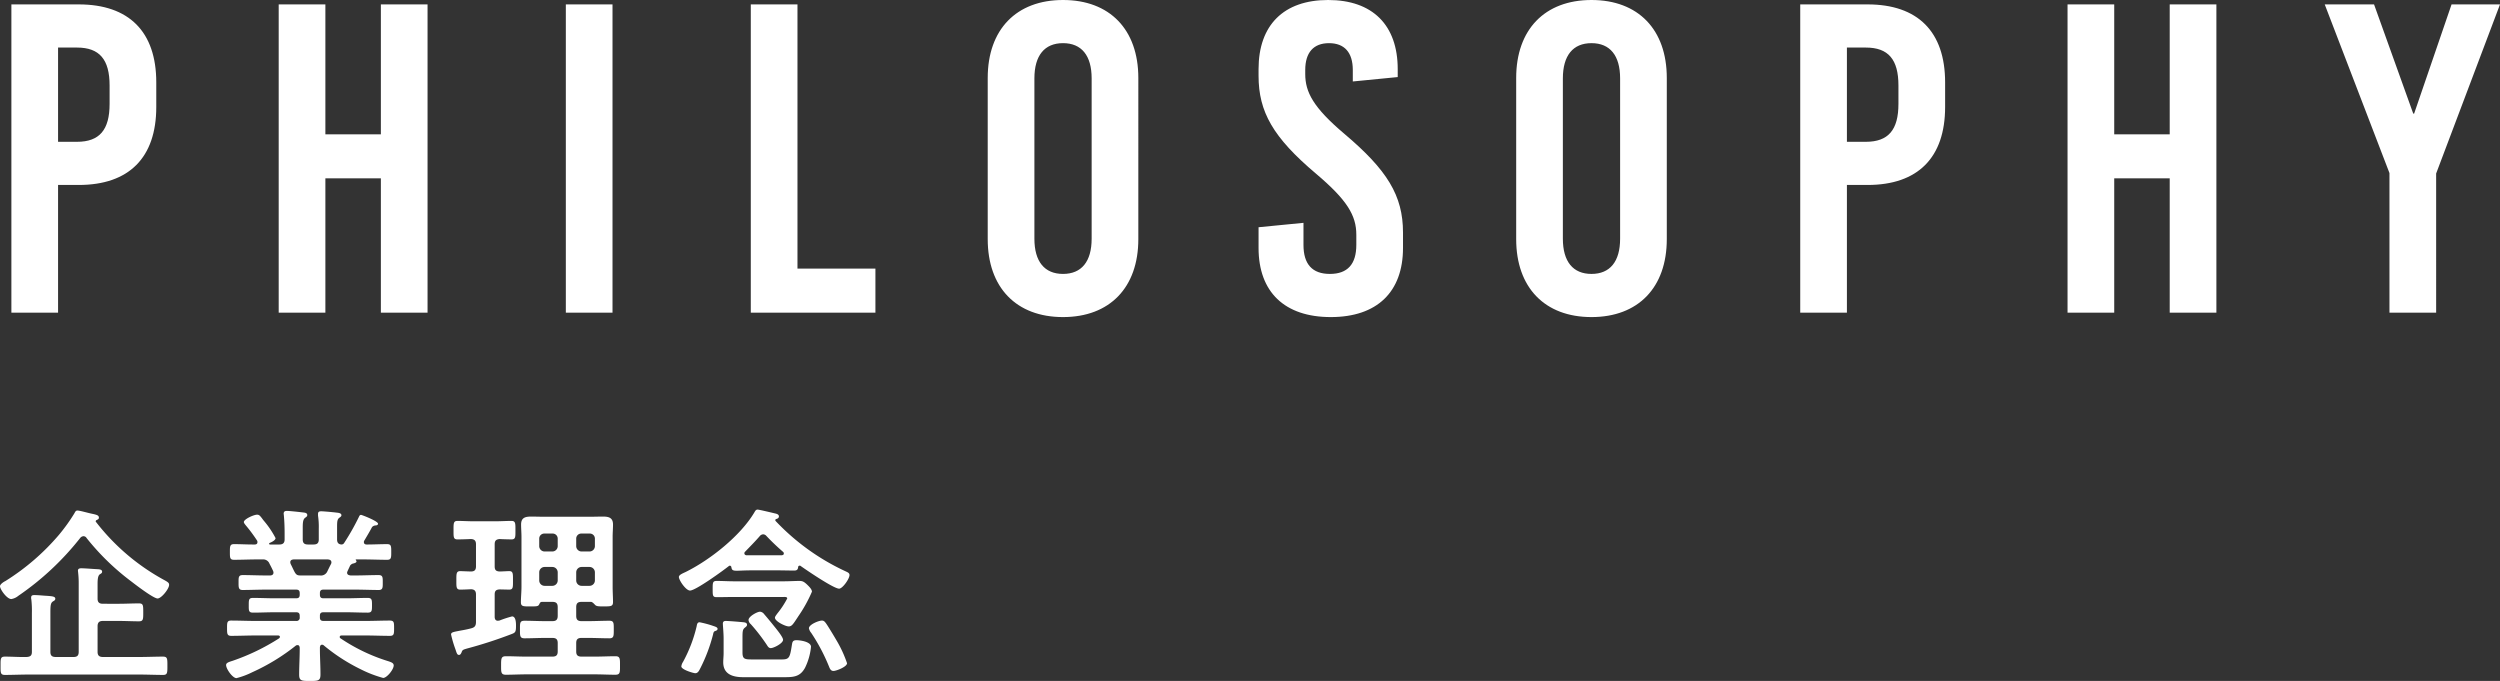
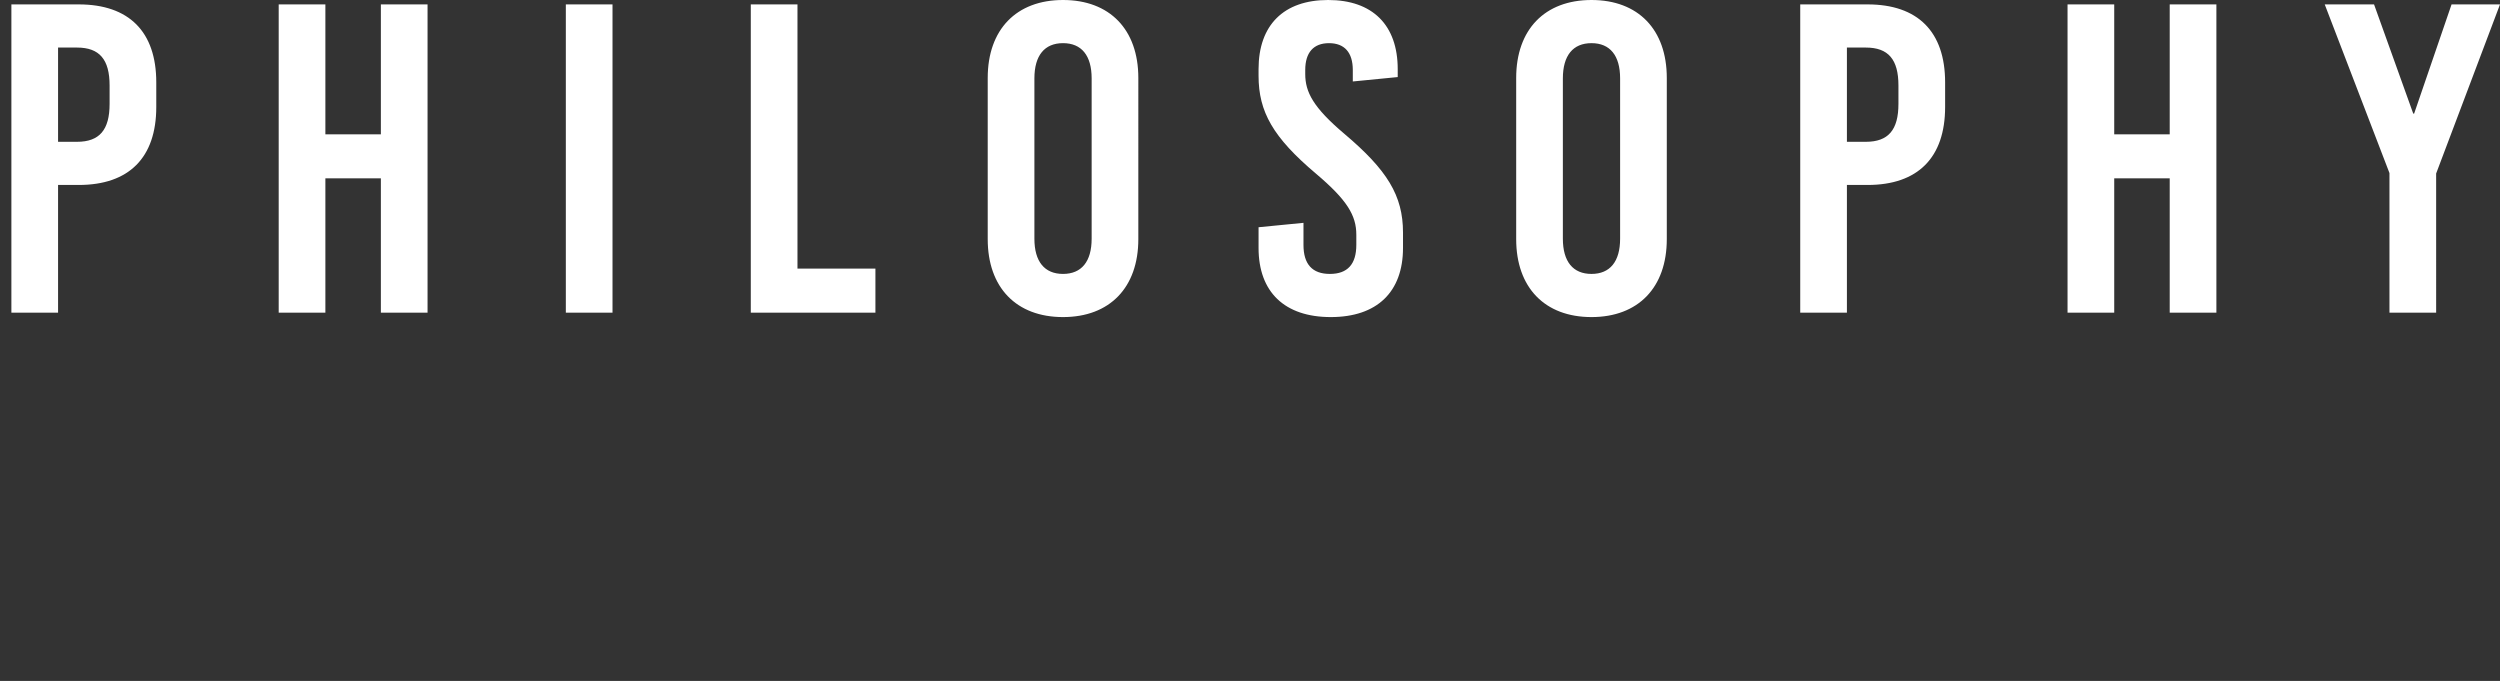
<svg xmlns="http://www.w3.org/2000/svg" width="397.38" height="108.24" viewBox="0 0 397.38 108.24">
  <rect x="0" y="0" width="397.38" height="108.24" fill="#333333" stroke="none" />
  <g id="Group_17399" data-name="Group 17399" transform="translate(-62.18 -477.8)">
    <path id="Path_16919" data-name="Path 16919" d="M3.99-49V0h7.42V-20.3H14.7c7.98,0,12.32-4.34,12.32-12.39v-3.92C27.02-44.66,22.68-49,14.7-49Zm7.42,6.86h3.01c3.57,0,5.18,1.89,5.18,6.02v2.94c0,4.13-1.61,6.02-5.18,6.02H11.41ZM70.14,0V-49H62.72v20.65H53.9V-49H46.48V0H53.9V-21.35h8.82V0Zm29.4,0V-49H92.12V0Zm29.4-7V-49h-7.42V0h19.81V-7Zm42.21-42.7c-7.42,0-11.97,4.69-11.97,12.39v25.62c0,7.7,4.55,12.39,11.97,12.39s11.97-4.69,11.97-12.39V-37.31C183.12-45.01,178.57-49.7,171.15-49.7Zm0,6.86c2.94,0,4.55,1.96,4.55,5.6v25.48c0,3.64-1.61,5.6-4.55,5.6s-4.55-1.96-4.55-5.6V-37.24C166.6-40.88,168.21-42.84,171.15-42.84Zm42.14-6.86c-7.07,0-11.06,3.99-11.06,10.99v1.05c0,5.74,2.31,9.8,9.1,15.54,4.97,4.2,6.44,6.65,6.44,9.73v1.61q0,4.62-4.2,4.62t-4.2-4.62v-3.5l-7.14.7v3.29c0,7,4.13,10.99,11.48,10.99s11.48-3.99,11.48-10.99v-2.45c0-5.88-2.52-9.94-9.31-15.68-4.97-4.2-6.23-6.65-6.23-9.52v-.63c0-2.8,1.33-4.27,3.78-4.27s3.78,1.47,3.78,4.27v1.82l7.14-.7v-1.26C224.35-45.71,220.36-49.7,213.29-49.7Zm41.86,0c-7.42,0-11.97,4.69-11.97,12.39v25.62c0,7.7,4.55,12.39,11.97,12.39s11.97-4.69,11.97-12.39V-37.31C267.12-45.01,262.57-49.7,255.15-49.7Zm0,6.86c2.94,0,4.55,1.96,4.55,5.6v25.48c0,3.64-1.61,5.6-4.55,5.6s-4.55-1.96-4.55-5.6V-37.24C250.6-40.88,252.21-42.84,255.15-42.84ZM288.33-49V0h7.42V-20.3h3.29c7.98,0,12.32-4.34,12.32-12.39v-3.92c0-8.05-4.34-12.39-12.32-12.39Zm7.42,6.86h3.01c3.57,0,5.18,1.89,5.18,6.02v2.94c0,4.13-1.61,6.02-5.18,6.02h-3.01ZM354.48,0V-49h-7.42v20.65h-8.82V-49h-7.42V0h7.42V-21.35h8.82V0Zm34.93-22.12L399.56-49h-7.7l-5.95,17.36h-.14L379.54-49H371.7l10.29,26.81V0h7.42Z" transform="translate(60 527.5)" fill="#fff" />
-     <path id="Path_16920" data-name="Path 16920" d="M14.46-20.73a.741.741,0,0,1,.48-.24.581.581,0,0,1,.51.3,38.753,38.753,0,0,0,7.11,6.9c.66.51,3.51,2.7,4.17,2.7.6,0,1.83-1.53,1.83-2.16,0-.3-.12-.42-.9-.84a34.583,34.583,0,0,1-10.71-9.15.156.156,0,0,1-.06-.12.257.257,0,0,1,.18-.21c.18-.09.33-.15.33-.36,0-.33-.21-.45-1.11-.63-.72-.15-1.92-.51-2.31-.51-.27,0-.36.24-.48.45a28.234,28.234,0,0,1-2.43,3.39,36.617,36.617,0,0,1-8.55,7.38c-.27.12-.84.51-.84.81,0,.48,1.08,2.04,1.8,2.04a2.344,2.344,0,0,0,1.11-.51A44.405,44.405,0,0,0,14.46-20.73ZM20.61-7.5c1.05,0,2.1.06,3.15.06.69,0,.69-.33.69-1.41,0-1.14,0-1.44-.69-1.44-1.05,0-2.1.06-3.15.06H18.03c-.57,0-.84-.24-.84-.81v-2.28c0-.66.03-1.38.36-1.59.24-.15.36-.21.36-.42,0-.33-.36-.36-.63-.39-.72-.03-2.1-.15-2.67-.15-.3,0-.54.06-.54.39,0,.09.03.21.03.3a14.658,14.658,0,0,1,.09,1.62V-2.58c0,.57-.24.81-.81.81H10.53c-.6,0-.84-.24-.84-.81V-8.76c0-1.14.03-1.59.39-1.83.18-.12.39-.18.39-.45,0-.36-.54-.39-1.29-.45-.69-.03-1.35-.12-2.04-.12-.3,0-.51.06-.51.39a.925.925,0,0,0,.03.3,16.4,16.4,0,0,1,.09,2.16v6.18c0,.57-.24.78-.84.81-1.14.03-2.28-.06-3.45-.06-.72,0-.69.36-.69,1.47,0,1.08-.03,1.44.69,1.44,1.23,0,2.49-.06,3.72-.06h17.7c1.23,0,2.46.06,3.72.06.69,0,.69-.33.69-1.44,0-1.17,0-1.47-.72-1.47-1.23,0-2.46.06-3.69.06H18.03c-.57,0-.84-.24-.84-.81V-6.66c0-.6.27-.84.84-.84Zm28.8-7.23c-.78,0-.78-.33-1.53-1.83a.876.876,0,0,1-.06-.27c0-.33.24-.42.54-.45h5.43c.3.03.57.12.57.48a.565.565,0,0,1-.06.24c-.21.39-.39.78-.57,1.14a1.113,1.113,0,0,1-1.2.69Zm6.99-5.19a.508.508,0,0,1-.42.27c-.54-.03-.72-.33-.72-.81V-22.5c0-.75.03-1.14.33-1.38.21-.15.36-.24.36-.42,0-.36-.51-.39-.78-.42-.45-.06-2.04-.21-2.43-.21-.3,0-.51.06-.51.42v.27a11.985,11.985,0,0,1,.12,2.07v1.71c0,.57-.24.81-.84.81h-.87c-.6,0-.84-.24-.84-.81v-1.77c0-.87.03-1.38.36-1.65.24-.18.36-.24.36-.45,0-.36-.42-.39-.72-.42-.48-.06-2.1-.24-2.52-.24-.3,0-.51.09-.51.45,0,.09.03.18.03.27.09.96.12,1.92.12,2.88v.93c0,.57-.27.81-.84.81H44.61c-.09,0-.15-.03-.15-.12a.156.156,0,0,1,.06-.12c.3-.12.96-.42.96-.78a14.781,14.781,0,0,0-1.89-2.79q-.18-.225-.27-.36c-.33-.42-.45-.57-.78-.57-.54,0-2.1.72-2.1,1.17,0,.15.18.36.27.48a24.906,24.906,0,0,1,1.83,2.46.446.446,0,0,1,.06.27c0,.27-.21.36-.42.36h-.33c-.99,0-1.98-.06-2.97-.06-.66,0-.66.36-.66,1.26s0,1.23.66,1.23c1.26,0,2.49-.06,3.75-.06h.78a1.073,1.073,0,0,1,1.11.69c.21.39.39.75.57,1.14a.876.876,0,0,1,.06.27c0,.45-.48.45-.54.45h-.69c-1.23,0-2.43-.06-3.66-.06-.69,0-.66.39-.66,1.2,0,.69-.03,1.17.63,1.17,1.23,0,2.46-.06,3.69-.06h4.83c.39,0,.57.15.57.57v.24c0,.42-.18.57-.57.57H45.36c-1.14,0-2.31-.06-3.45-.06-.69,0-.69.3-.69,1.17,0,.84-.03,1.17.69,1.17,1.14,0,2.31-.06,3.45-.06h3.39c.39,0,.57.15.57.57v.24a.5.5,0,0,1-.57.57H42.27c-1.26,0-2.55-.06-3.84-.06-.66,0-.66.33-.66,1.2s0,1.23.66,1.23c1.29,0,2.58-.06,3.84-.06H45.9c.12,0,.27.06.27.21a.312.312,0,0,1-.12.24,34.186,34.186,0,0,1-7.38,3.57c-.66.21-1.05.33-1.05.69,0,.6,1.02,2.07,1.65,2.07A12.365,12.365,0,0,0,41.76.66a32.451,32.451,0,0,0,6.93-4.23.484.484,0,0,1,.27-.09c.27,0,.33.18.36.42v.21c0,1.35-.09,2.7-.09,4.05,0,.99.36,1.02,1.68,1.02,1.38,0,1.71-.03,1.71-1.05,0-1.35-.09-2.7-.09-4.02V-3.3c.03-.21.09-.42.33-.42a.385.385,0,0,1,.3.12A29.132,29.132,0,0,0,59.01.18a18.942,18.942,0,0,0,3.57,1.38c.6,0,1.68-1.35,1.68-1.98,0-.36-.3-.51-.99-.72a28.627,28.627,0,0,1-7.47-3.6.226.226,0,0,1-.12-.21c0-.18.15-.24.3-.24h3.84c1.26,0,2.55.06,3.84.06.66,0,.66-.33.66-1.23s0-1.2-.69-1.2c-1.29,0-2.55.06-3.81.06H53.1c-.42,0-.57-.18-.57-.57v-.27c0-.39.18-.54.57-.54h3.57c1.14,0,2.28.06,3.45.06.69,0,.69-.33.69-1.17s0-1.17-.69-1.17c-1.17,0-2.31.06-3.45.06H53.1c-.42,0-.57-.18-.57-.57v-.24c0-.42.18-.57.57-.57h5.1c1.23,0,2.46.06,3.69.06.66,0,.63-.45.63-1.17,0-.81.03-1.2-.66-1.2-1.23,0-2.43.06-3.66.06h-.78c-.3-.03-.57-.12-.57-.45a.953.953,0,0,1,.09-.27c.12-.27.27-.57.39-.84a.829.829,0,0,1,.6-.36c.15-.06.42-.12.42-.33,0-.06-.06-.12-.09-.18-.06-.06-.06-.12.03-.12h1.17c1.26,0,2.49.06,3.75.06.66,0,.66-.33.66-1.23,0-.93,0-1.26-.66-1.26-1.08,0-2.16.06-3.24.06-.24,0-.45-.09-.45-.39a.419.419,0,0,1,.09-.27c.3-.51.93-1.56,1.2-2.1a.794.794,0,0,1,.57-.27c.06,0,.39-.03.39-.27,0-.42-2.58-1.41-2.7-1.41-.18,0-.27.15-.33.3A37.544,37.544,0,0,1,56.4-19.92Zm24.69,4.56c-.57-.03-.78-.24-.78-.81v-3.51c0-.57.21-.78.78-.84.33.03,1.62.06,1.89.06.66,0,.63-.39.63-1.44,0-1.08.03-1.5-.63-1.5-.81,0-1.74.06-2.64.06h-3.3c-.93,0-1.83-.06-2.64-.06-.66,0-.63.42-.63,1.5,0,1.05-.03,1.44.63,1.44.6,0,1.5-.03,2.13-.06.57.03.81.27.81.84v3.51c0,.57-.24.81-.81.81-.15,0-1.65-.06-1.68-.06-.66,0-.63.45-.63,1.5,0,.99-.03,1.44.6,1.44.51,0,1.17-.03,1.74-.06.57.03.78.3.78.84v4.35c0,.6-.18.87-.75,1.02-.9.24-1.56.33-2.01.42-.93.18-1.2.24-1.2.57A18.024,18.024,0,0,0,74.07-3c.21.63.27.9.57.9.21,0,.3-.18.39-.36.15-.42.18-.45.9-.66a70.259,70.259,0,0,0,7.11-2.31c.54-.21.66-.33.66-1.26,0-.45,0-1.53-.63-1.53a17.344,17.344,0,0,0-2.01.66c-.09,0-.15.03-.24.03-.39,0-.51-.3-.51-.63V-11.7c0-.57.21-.78.78-.81.33,0,1.26.03,1.53.03.63,0,.6-.39.6-1.44,0-1.08.03-1.5-.6-1.5C82.38-15.42,81.42-15.36,81.09-15.36Zm12.18.12a.858.858,0,0,1,.84-.84H95.4a.858.858,0,0,1,.84.84v1.32a.858.858,0,0,1-.84.84H94.11a.858.858,0,0,1-.84-.84Zm-3.78-.84a.858.858,0,0,1,.84.84v1.32a.858.858,0,0,1-.84.84H88.23a.858.858,0,0,1-.84-.84v-1.32a.858.858,0,0,1,.84-.84Zm4.62-2.46a.858.858,0,0,1-.84-.84v-1.2a.8.8,0,0,1,.84-.81H95.4a.8.8,0,0,1,.84.81v1.2a.858.858,0,0,1-.84.84Zm-3.78-.84a.858.858,0,0,1-.84.84H88.23a.858.858,0,0,1-.84-.84v-1.2a.8.8,0,0,1,.84-.81h1.26a.8.8,0,0,1,.84.81Zm-.84,8.85c.6,0,.84.24.84.84v1.38c0,.6-.24.84-.84.84H88.35c-1.11,0-2.19-.06-3.3-.06-.75,0-.72.36-.72,1.38,0,.99-.03,1.41.72,1.41,1.11,0,2.19-.06,3.3-.06h1.14c.6,0,.84.24.84.81v1.35c0,.57-.24.81-.84.81H85.32c-1.08,0-2.13-.06-3.21-.06-.78,0-.78.36-.78,1.47,0,1.05-.03,1.47.75,1.47,1.08,0,2.16-.06,3.24-.06H96.27c1.08,0,2.13.06,3.21.06.78,0,.75-.36.75-1.47,0-1.05.03-1.47-.72-1.47-1.08,0-2.16.06-3.24.06H94.11c-.6,0-.84-.24-.84-.81V-3.99c0-.57.24-.81.84-.81h1.14c1.08,0,2.19.06,3.3.06.72,0,.69-.42.69-1.41s.03-1.38-.69-1.38c-1.11,0-2.22.06-3.3.06H94.11c-.6,0-.84-.24-.84-.84V-9.69c0-.6.24-.84.84-.84h1.53c.24.03.48.33.66.51.24.21.57.21,1.35.21,1.11,0,1.47,0,1.47-.69,0-.78-.06-1.59-.06-2.4v-7.98c0-.66.06-1.29.06-1.95,0-1.08-.69-1.26-1.59-1.26-.72,0-1.44.03-2.16.03H88.26c-.72,0-1.44-.03-2.16-.03-.93,0-1.59.18-1.59,1.26,0,.66.06,1.29.06,1.95v7.98c0,.81-.09,1.62-.09,2.43,0,.69.39.66,1.53.66.96,0,1.23,0,1.38-.33.12-.24.18-.39.45-.39Zm36.75-.78c.21,0,.57-.03.57.24a13.935,13.935,0,0,1-1.56,2.37c-.12.18-.39.48-.39.69,0,.57,1.65,1.38,2.19,1.38.51,0,.72-.39,1.53-1.62a22.276,22.276,0,0,0,2.16-3.9c0-.36-.39-.75-.63-.99-.57-.57-.84-.72-1.35-.72-.72,0-1.62.06-2.49.06h-7.92c-.9,0-1.83-.06-2.73-.06-.66,0-.66.27-.66,1.29,0,1.05,0,1.29.66,1.29.93,0,1.83-.03,2.73-.03ZM136.32-.78a19.26,19.26,0,0,0-1.71-3.69c-.33-.57-1.32-2.22-1.65-2.67-.18-.24-.33-.42-.63-.42-.51,0-2.07.63-2.07,1.23a1.635,1.635,0,0,0,.36.72,29.922,29.922,0,0,1,2.85,5.4c.12.3.27.66.69.66C134.61.45,136.32-.21,136.32-.78ZM126.15-4.5c0-.48-1.23-1.92-1.56-2.34-.48-.6-.96-1.17-1.47-1.77a.911.911,0,0,0-.63-.36c-.45,0-1.83.75-1.83,1.32a.974.974,0,0,0,.36.66,29.4,29.4,0,0,1,2.55,3.3c.15.24.3.51.63.51C124.65-3.18,126.15-3.93,126.15-4.5ZM112.89-7.29c-.39,0-.42.36-.48.66a22.59,22.59,0,0,1-2.16,5.64,1.627,1.627,0,0,0-.27.72c0,.51,1.92,1.08,2.22,1.08.45,0,.63-.48.81-.81a26.05,26.05,0,0,0,2.01-5.34c.03-.18.09-.48.3-.54.15-.06.42-.12.42-.36,0-.3-.51-.39-.9-.54A17.047,17.047,0,0,0,112.89-7.29Zm8.25,5.91c-1.11,0-1.44-.09-1.44-1.11V-4.77c0-1.2.03-1.41.48-1.74.12-.12.24-.18.24-.39,0-.3-.3-.36-.54-.39-.6-.06-2.34-.21-2.85-.21-.27,0-.45.12-.45.42s.12,1.53.12,2.31v2.4c0,.48-.06.96-.06,1.44,0,1.92,1.53,2.37,3.18,2.37h6.36c1.56,0,2.67,0,3.48-1.53a9.682,9.682,0,0,0,.93-3.3c0-.81-1.71-1.05-2.31-1.05-.66,0-.66.36-.75.9-.3,1.89-.42,2.16-1.59,2.16ZM123.51-21a35.186,35.186,0,0,0,2.64,2.52.326.326,0,0,1,.12.27c0,.12-.06.24-.33.27H120.3c-.15-.03-.3-.12-.3-.3a.326.326,0,0,1,.12-.27c.78-.81,1.59-1.62,2.34-2.49a.729.729,0,0,1,.54-.27A.721.721,0,0,1,123.51-21Zm-5.58,4.92c.06.48.21.6.87.6.45,0,1.17-.06,2.31-.06h4.26c.87,0,1.71.03,2.58.03.54,0,.57-.33.6-.57a.232.232,0,0,1,.24-.21c.06,0,.09,0,.12.03.93.66,5.28,3.63,6.15,3.63.54,0,1.65-1.56,1.65-2.16,0-.36-.33-.45-.69-.63a36.135,36.135,0,0,1-11.04-7.95.165.165,0,0,1-.06-.15.2.2,0,0,1,.12-.18c.15-.03.45-.12.45-.42,0-.33-.39-.42-.66-.48-.39-.09-2.49-.6-2.73-.6s-.36.18-.48.39c-2.22,3.78-7.08,7.62-10.98,9.54-.45.21-1.05.45-1.05.78,0,.51,1.11,2.16,1.77,2.16.9,0,5.28-3.18,6.18-3.9.06-.03.09-.06.15-.06A.291.291,0,0,1,117.93-16.08Z" transform="translate(60.5 584)" fill="#fff" />
  </g>
</svg>